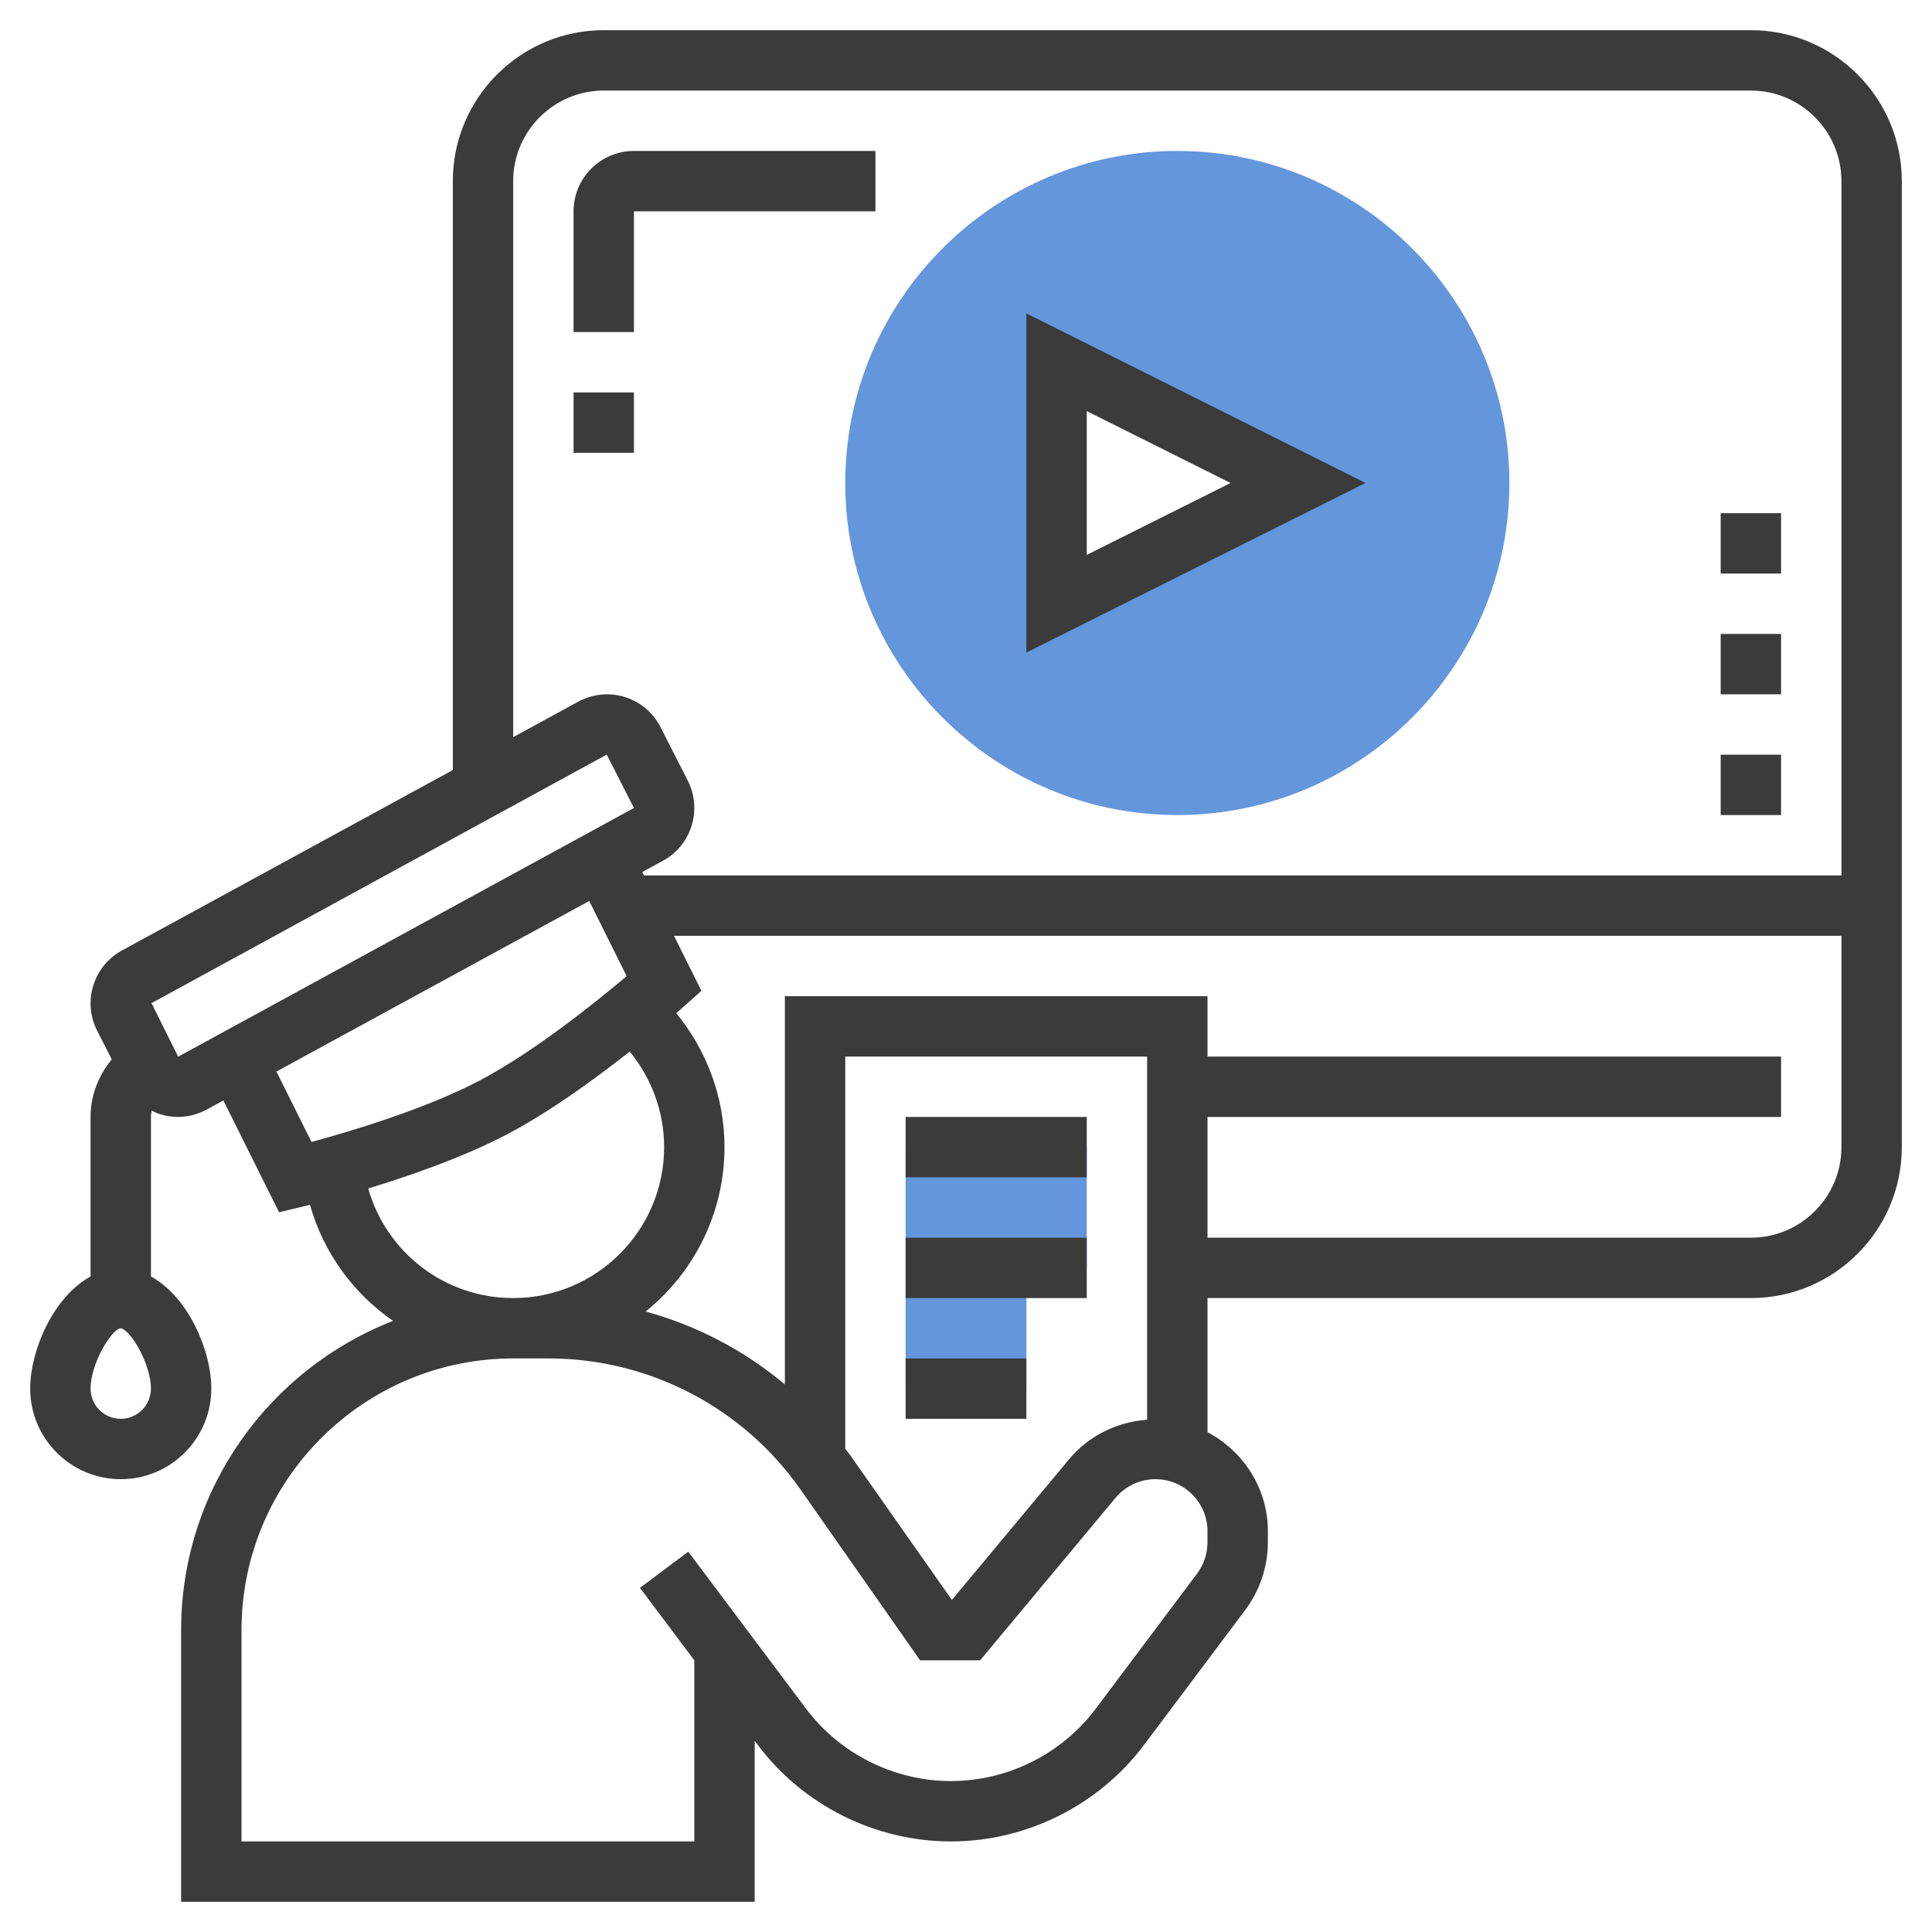
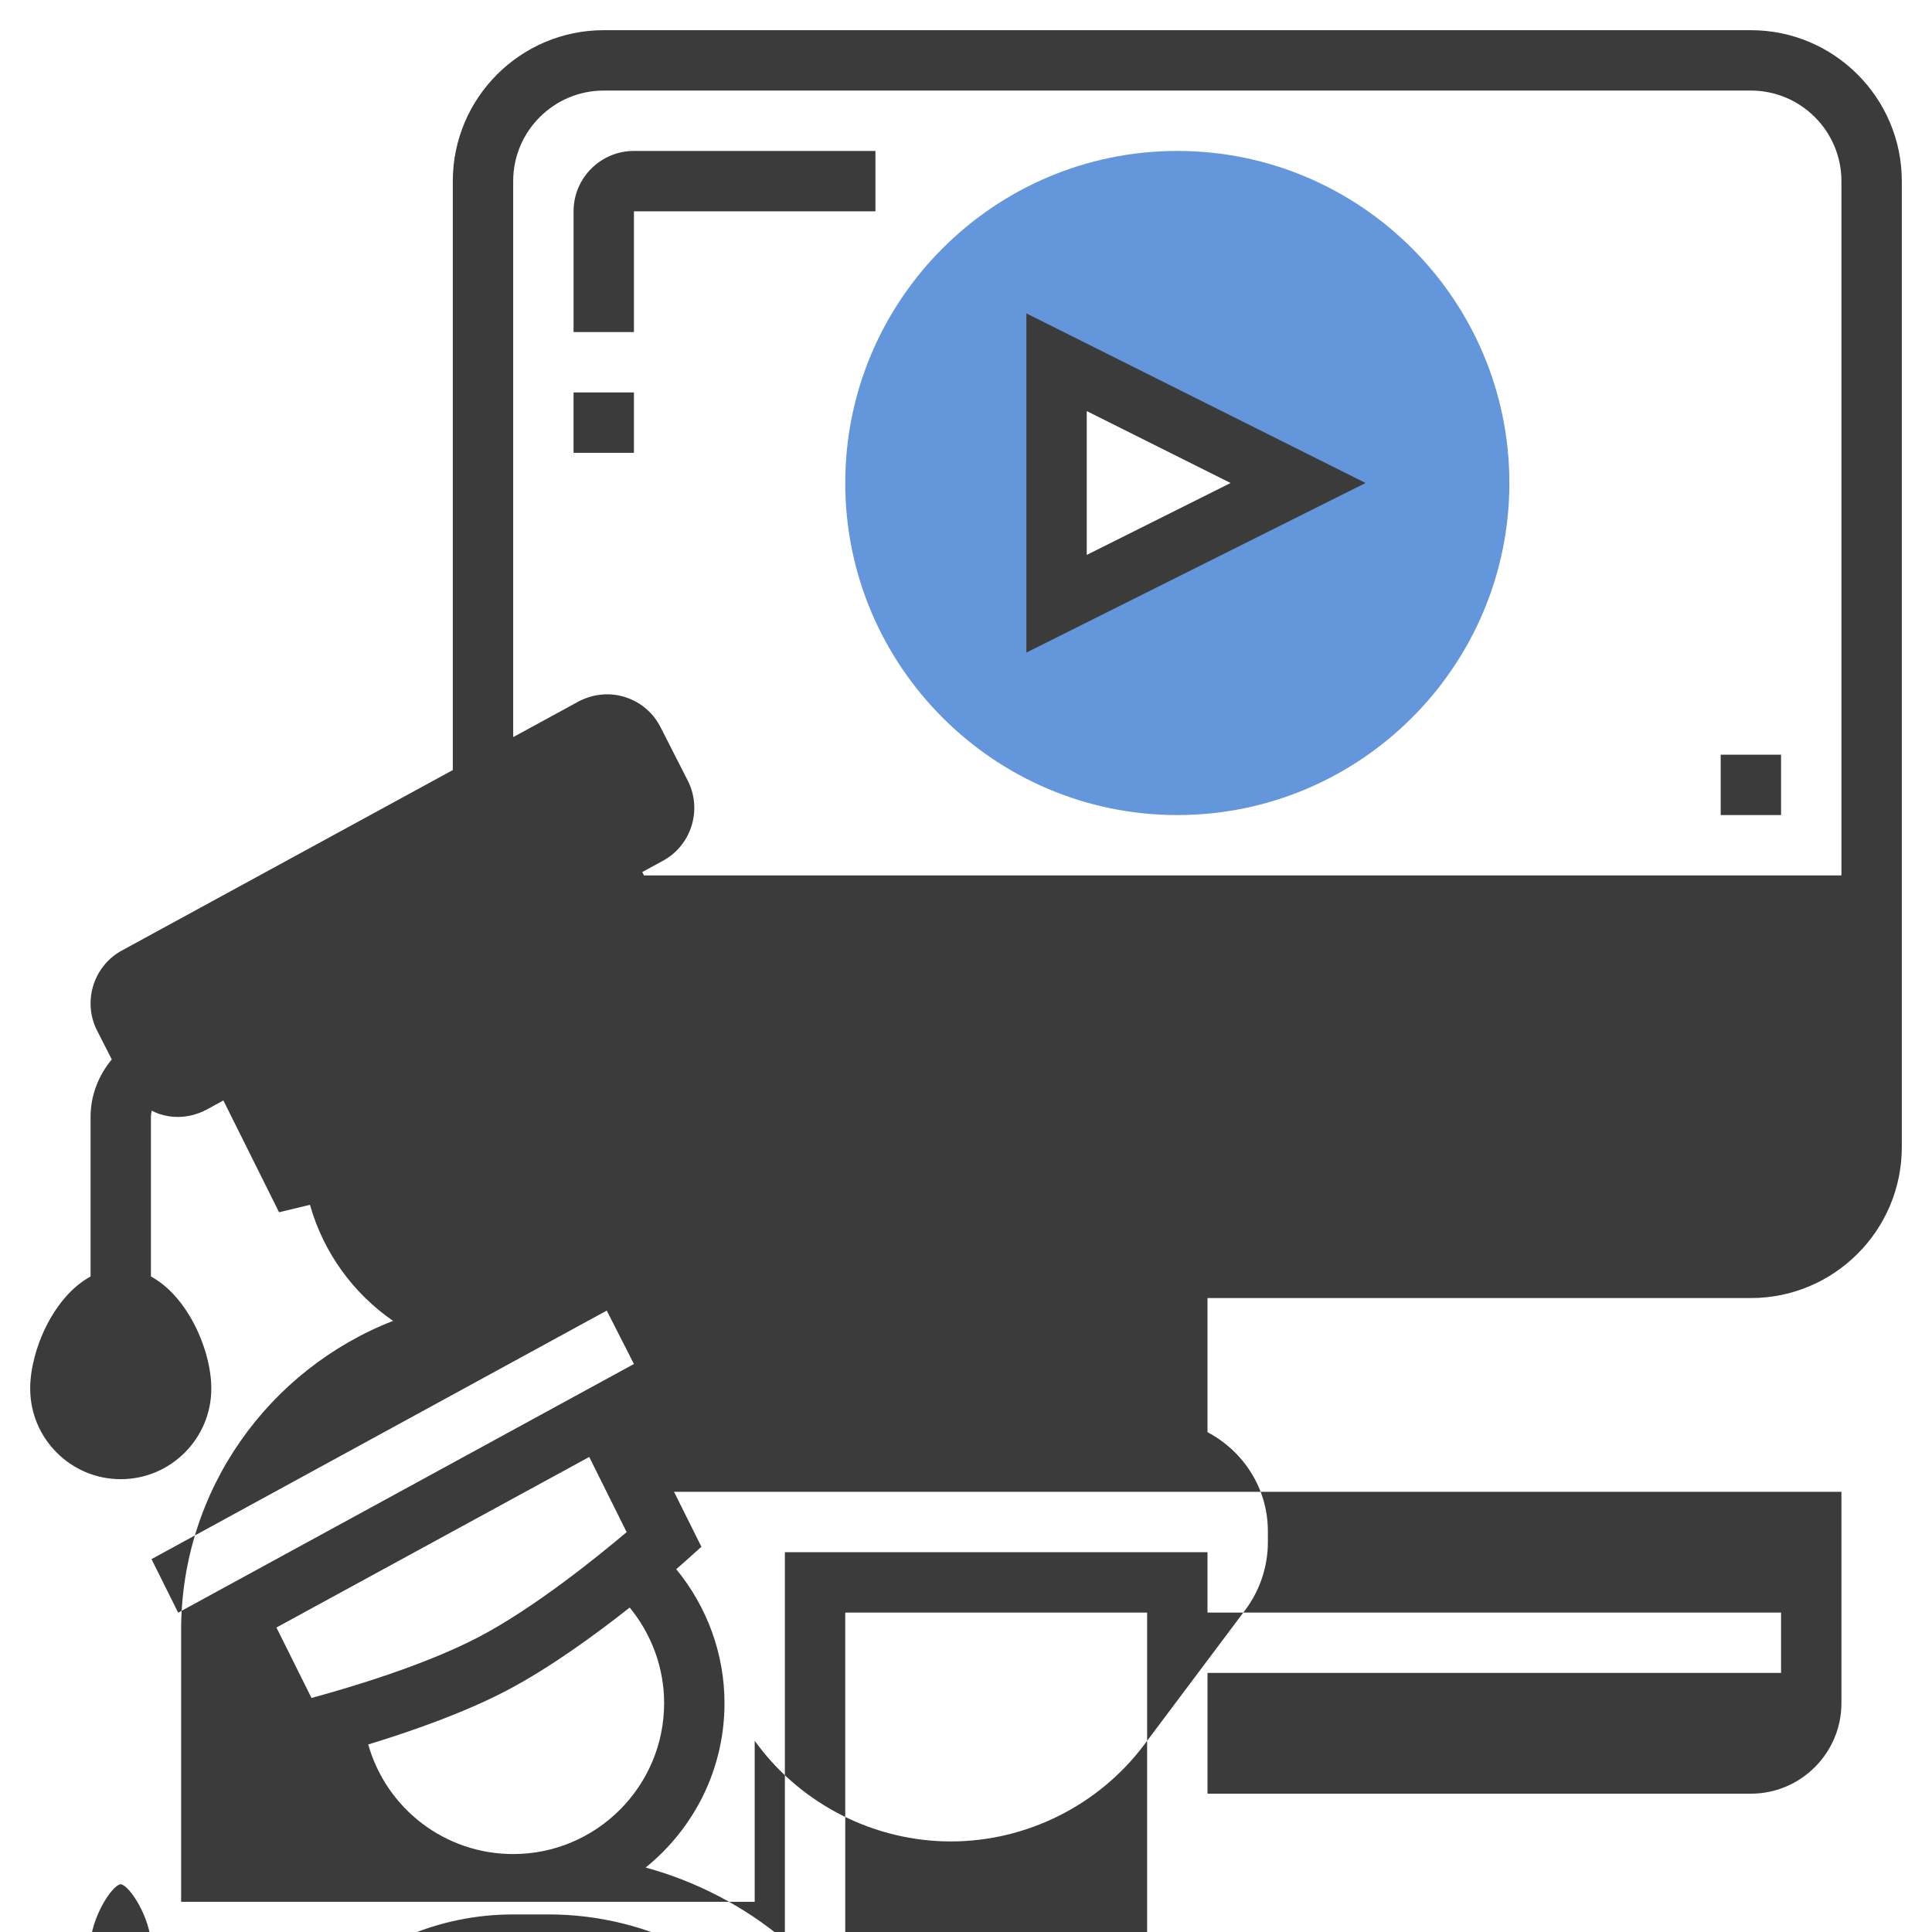
<svg xmlns="http://www.w3.org/2000/svg" id="Layer_5" height="512px" viewBox="0 0 64 64" width="512px" class="">
  <g>
    <path d="m39 5c-6.065 0-11 4.935-11 11s4.935 11 11 11 11-4.935 11-11-4.935-11-11-11zm-4 15v-8l8 4z" fill="#f0bc5e" data-original="#F0BC5E" class="active-path" style="fill:#6496DC" data-old_color="#f0bc5e" />
    <path d="m36 38h-6v8h4v-4h2z" fill="#f0bc5e" data-original="#F0BC5E" class="active-path" style="fill:#6496DC" data-old_color="#f0bc5e" />
    <path d="m34 10.382v11.236l11.236-5.618zm2 3.236 4.764 2.382-4.764 2.382z" data-original="#000000" class="" data-old_color="#000000" style="fill:#3B3B3B" />
-     <path d="m58 1h-38c-2.757 0-5 2.243-5 5v19.509l-10.917 5.953c-.976.501-1.364 1.703-.865 2.681l.485.952c-.44.529-.703 1.191-.703 1.905v5.285c-1.228.669-2 2.442-2 3.715 0 1.654 1.346 3 3 3s3-1.346 3-3c0-1.273-.772-3.046-2-3.715v-5.285c0-.071.012-.14.026-.208.083.04.166.082.256.111.199.065.404.097.608.097.315 0 .632-.077.933-.231l.577-.315 1.844 3.703.773-.185c.022-.005.111-.027.251-.062.449 1.593 1.439 2.938 2.753 3.846-4.102 1.599-7.021 5.583-7.021 10.244v9h19v-5.333l.1.133c1.503 2.004 3.896 3.2 6.4 3.2s4.897-1.196 6.4-3.2l3.355-4.474c.48-.64.745-1.434.745-2.234v-.368c0-1.428-.817-2.656-2-3.281v-4.443h18c2.757 0 5-2.243 5-5v-32c0-2.757-2.243-5-5-5zm-41 5c0-1.654 1.346-3 3-3h38c1.654 0 3 1.346 3 3v23h-39.668l-.056-.113.641-.349c.976-.501 1.364-1.703.865-2.681l-.902-1.77c-.242-.476-.655-.827-1.162-.991-.507-.163-1.046-.118-1.541.135l-2.177 1.187zm-13 41c-.551 0-1-.448-1-1 0-.82.68-1.956.997-2 .323.044 1.003 1.18 1.003 2 0 .552-.449 1-1 1zm1.902-11.996-.883-1.774 15.08-8.233.901 1.769zm3.255.492 10.362-5.65 1.24 2.489c-.984.832-3.065 2.512-4.885 3.467-1.8.946-4.309 1.689-5.555 2.027zm3.041 3.874c1.38-.421 3.165-1.04 4.605-1.797 1.416-.744 2.923-1.844 4.057-2.739.728.888 1.14 2.002 1.14 3.166 0 2.757-2.243 5-5 5-2.27 0-4.203-1.514-4.802-3.63zm27.802 11.722c0 .37-.123.738-.345 1.035l-3.355 4.474c-1.127 1.502-2.922 2.399-4.8 2.399s-3.673-.897-4.8-2.399l-3.9-5.2-1.6 1.199 1.8 2.4v6h-15v-7c0-4.963 4.038-9 9-9h1.179c3.319 0 6.437 1.623 8.339 4.342l3.961 5.658h1.989l4.483-5.379c.329-.394.812-.621 1.325-.621.951 0 1.724.773 1.724 1.724zm-2-4.062c-1.003.075-1.936.53-2.585 1.31l-3.883 4.66-3.375-4.805c-.049-.07-.107-.13-.157-.198v-12.997h10zm20-6.03h-18v-4h19v-2h-19v-2h-14v12.86c-1.346-1.128-2.919-1.95-4.612-2.414 1.591-1.284 2.612-3.247 2.612-5.446 0-1.632-.578-3.194-1.599-4.437.149-.13.247-.216.267-.234l.567-.508-.907-1.821h38.672v7c0 1.654-1.346 3-3 3z" data-original="#000000" class="" data-old_color="#000000" style="fill:#3B3B3B" />
+     <path d="m58 1h-38c-2.757 0-5 2.243-5 5v19.509l-10.917 5.953c-.976.501-1.364 1.703-.865 2.681l.485.952c-.44.529-.703 1.191-.703 1.905v5.285c-1.228.669-2 2.442-2 3.715 0 1.654 1.346 3 3 3s3-1.346 3-3c0-1.273-.772-3.046-2-3.715v-5.285c0-.071.012-.14.026-.208.083.04.166.082.256.111.199.065.404.097.608.097.315 0 .632-.077.933-.231l.577-.315 1.844 3.703.773-.185c.022-.005.111-.027.251-.062.449 1.593 1.439 2.938 2.753 3.846-4.102 1.599-7.021 5.583-7.021 10.244v9h19v-5.333l.1.133c1.503 2.004 3.896 3.2 6.4 3.2s4.897-1.196 6.4-3.2l3.355-4.474c.48-.64.745-1.434.745-2.234v-.368c0-1.428-.817-2.656-2-3.281v-4.443h18c2.757 0 5-2.243 5-5v-32c0-2.757-2.243-5-5-5zm-41 5c0-1.654 1.346-3 3-3h38c1.654 0 3 1.346 3 3v23h-39.668l-.056-.113.641-.349c.976-.501 1.364-1.703.865-2.681l-.902-1.77c-.242-.476-.655-.827-1.162-.991-.507-.163-1.046-.118-1.541.135l-2.177 1.187m-13 41c-.551 0-1-.448-1-1 0-.82.68-1.956.997-2 .323.044 1.003 1.18 1.003 2 0 .552-.449 1-1 1zm1.902-11.996-.883-1.774 15.08-8.233.901 1.769zm3.255.492 10.362-5.65 1.24 2.489c-.984.832-3.065 2.512-4.885 3.467-1.8.946-4.309 1.689-5.555 2.027zm3.041 3.874c1.38-.421 3.165-1.04 4.605-1.797 1.416-.744 2.923-1.844 4.057-2.739.728.888 1.14 2.002 1.14 3.166 0 2.757-2.243 5-5 5-2.27 0-4.203-1.514-4.802-3.63zm27.802 11.722c0 .37-.123.738-.345 1.035l-3.355 4.474c-1.127 1.502-2.922 2.399-4.8 2.399s-3.673-.897-4.8-2.399l-3.9-5.2-1.6 1.199 1.8 2.4v6h-15v-7c0-4.963 4.038-9 9-9h1.179c3.319 0 6.437 1.623 8.339 4.342l3.961 5.658h1.989l4.483-5.379c.329-.394.812-.621 1.325-.621.951 0 1.724.773 1.724 1.724zm-2-4.062c-1.003.075-1.936.53-2.585 1.31l-3.883 4.66-3.375-4.805c-.049-.07-.107-.13-.157-.198v-12.997h10zm20-6.03h-18v-4h19v-2h-19v-2h-14v12.86c-1.346-1.128-2.919-1.95-4.612-2.414 1.591-1.284 2.612-3.247 2.612-5.446 0-1.632-.578-3.194-1.599-4.437.149-.13.247-.216.267-.234l.567-.508-.907-1.821h38.672v7c0 1.654-1.346 3-3 3z" data-original="#000000" class="" data-old_color="#000000" style="fill:#3B3B3B" />
    <path d="m30 41h6v2h-6z" data-original="#000000" class="" data-old_color="#000000" style="fill:#3B3B3B" />
    <path d="m30 45h4v2h-4z" data-original="#000000" class="" data-old_color="#000000" style="fill:#3B3B3B" />
    <path d="m30 37h6v2h-6z" data-original="#000000" class="" data-old_color="#000000" style="fill:#3B3B3B" />
    <path d="m19 13h2v2h-2z" data-original="#000000" class="" data-old_color="#000000" style="fill:#3B3B3B" />
    <path d="m57 25h2v2h-2z" data-original="#000000" class="" data-old_color="#000000" style="fill:#3B3B3B" />
-     <path d="m57 21h2v2h-2z" data-original="#000000" class="" data-old_color="#000000" style="fill:#3B3B3B" />
-     <path d="m57 17h2v2h-2z" data-original="#000000" class="" data-old_color="#000000" style="fill:#3B3B3B" />
    <path d="m21 7h8v-2h-8c-1.103 0-2 .897-2 2v4h2z" data-original="#000000" class="" data-old_color="#000000" style="fill:#3B3B3B" />
  </g>
</svg>